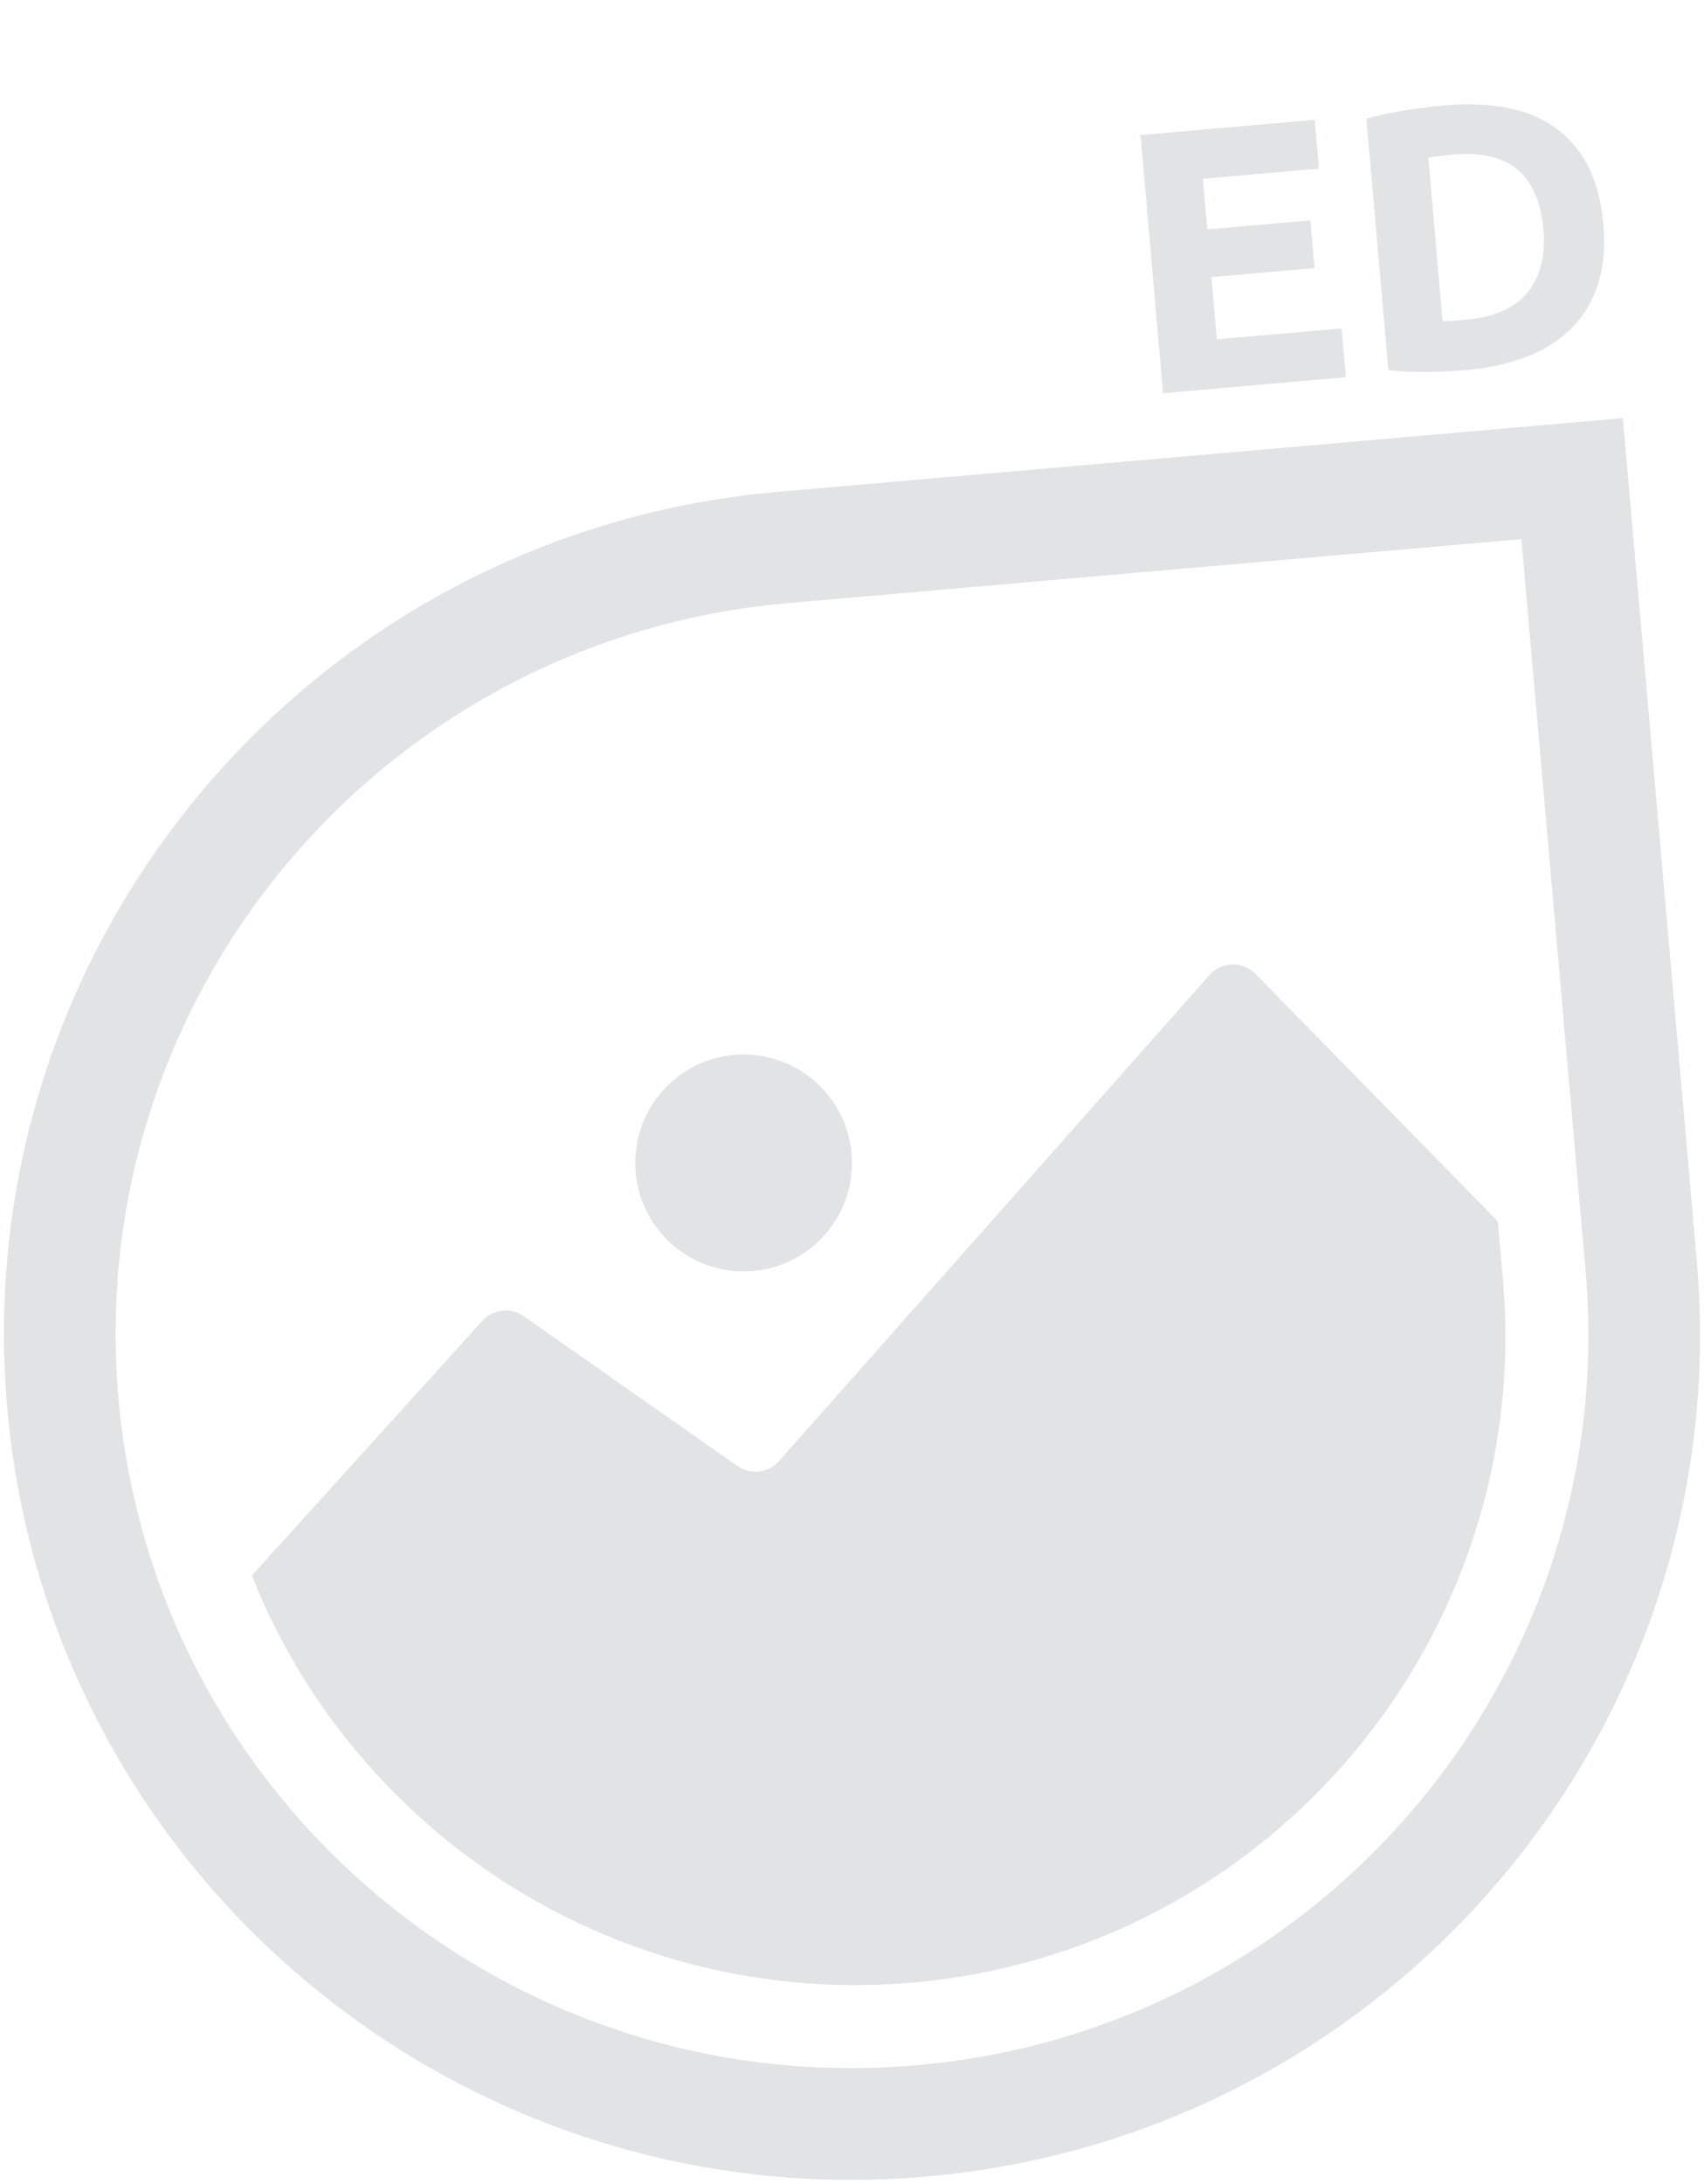
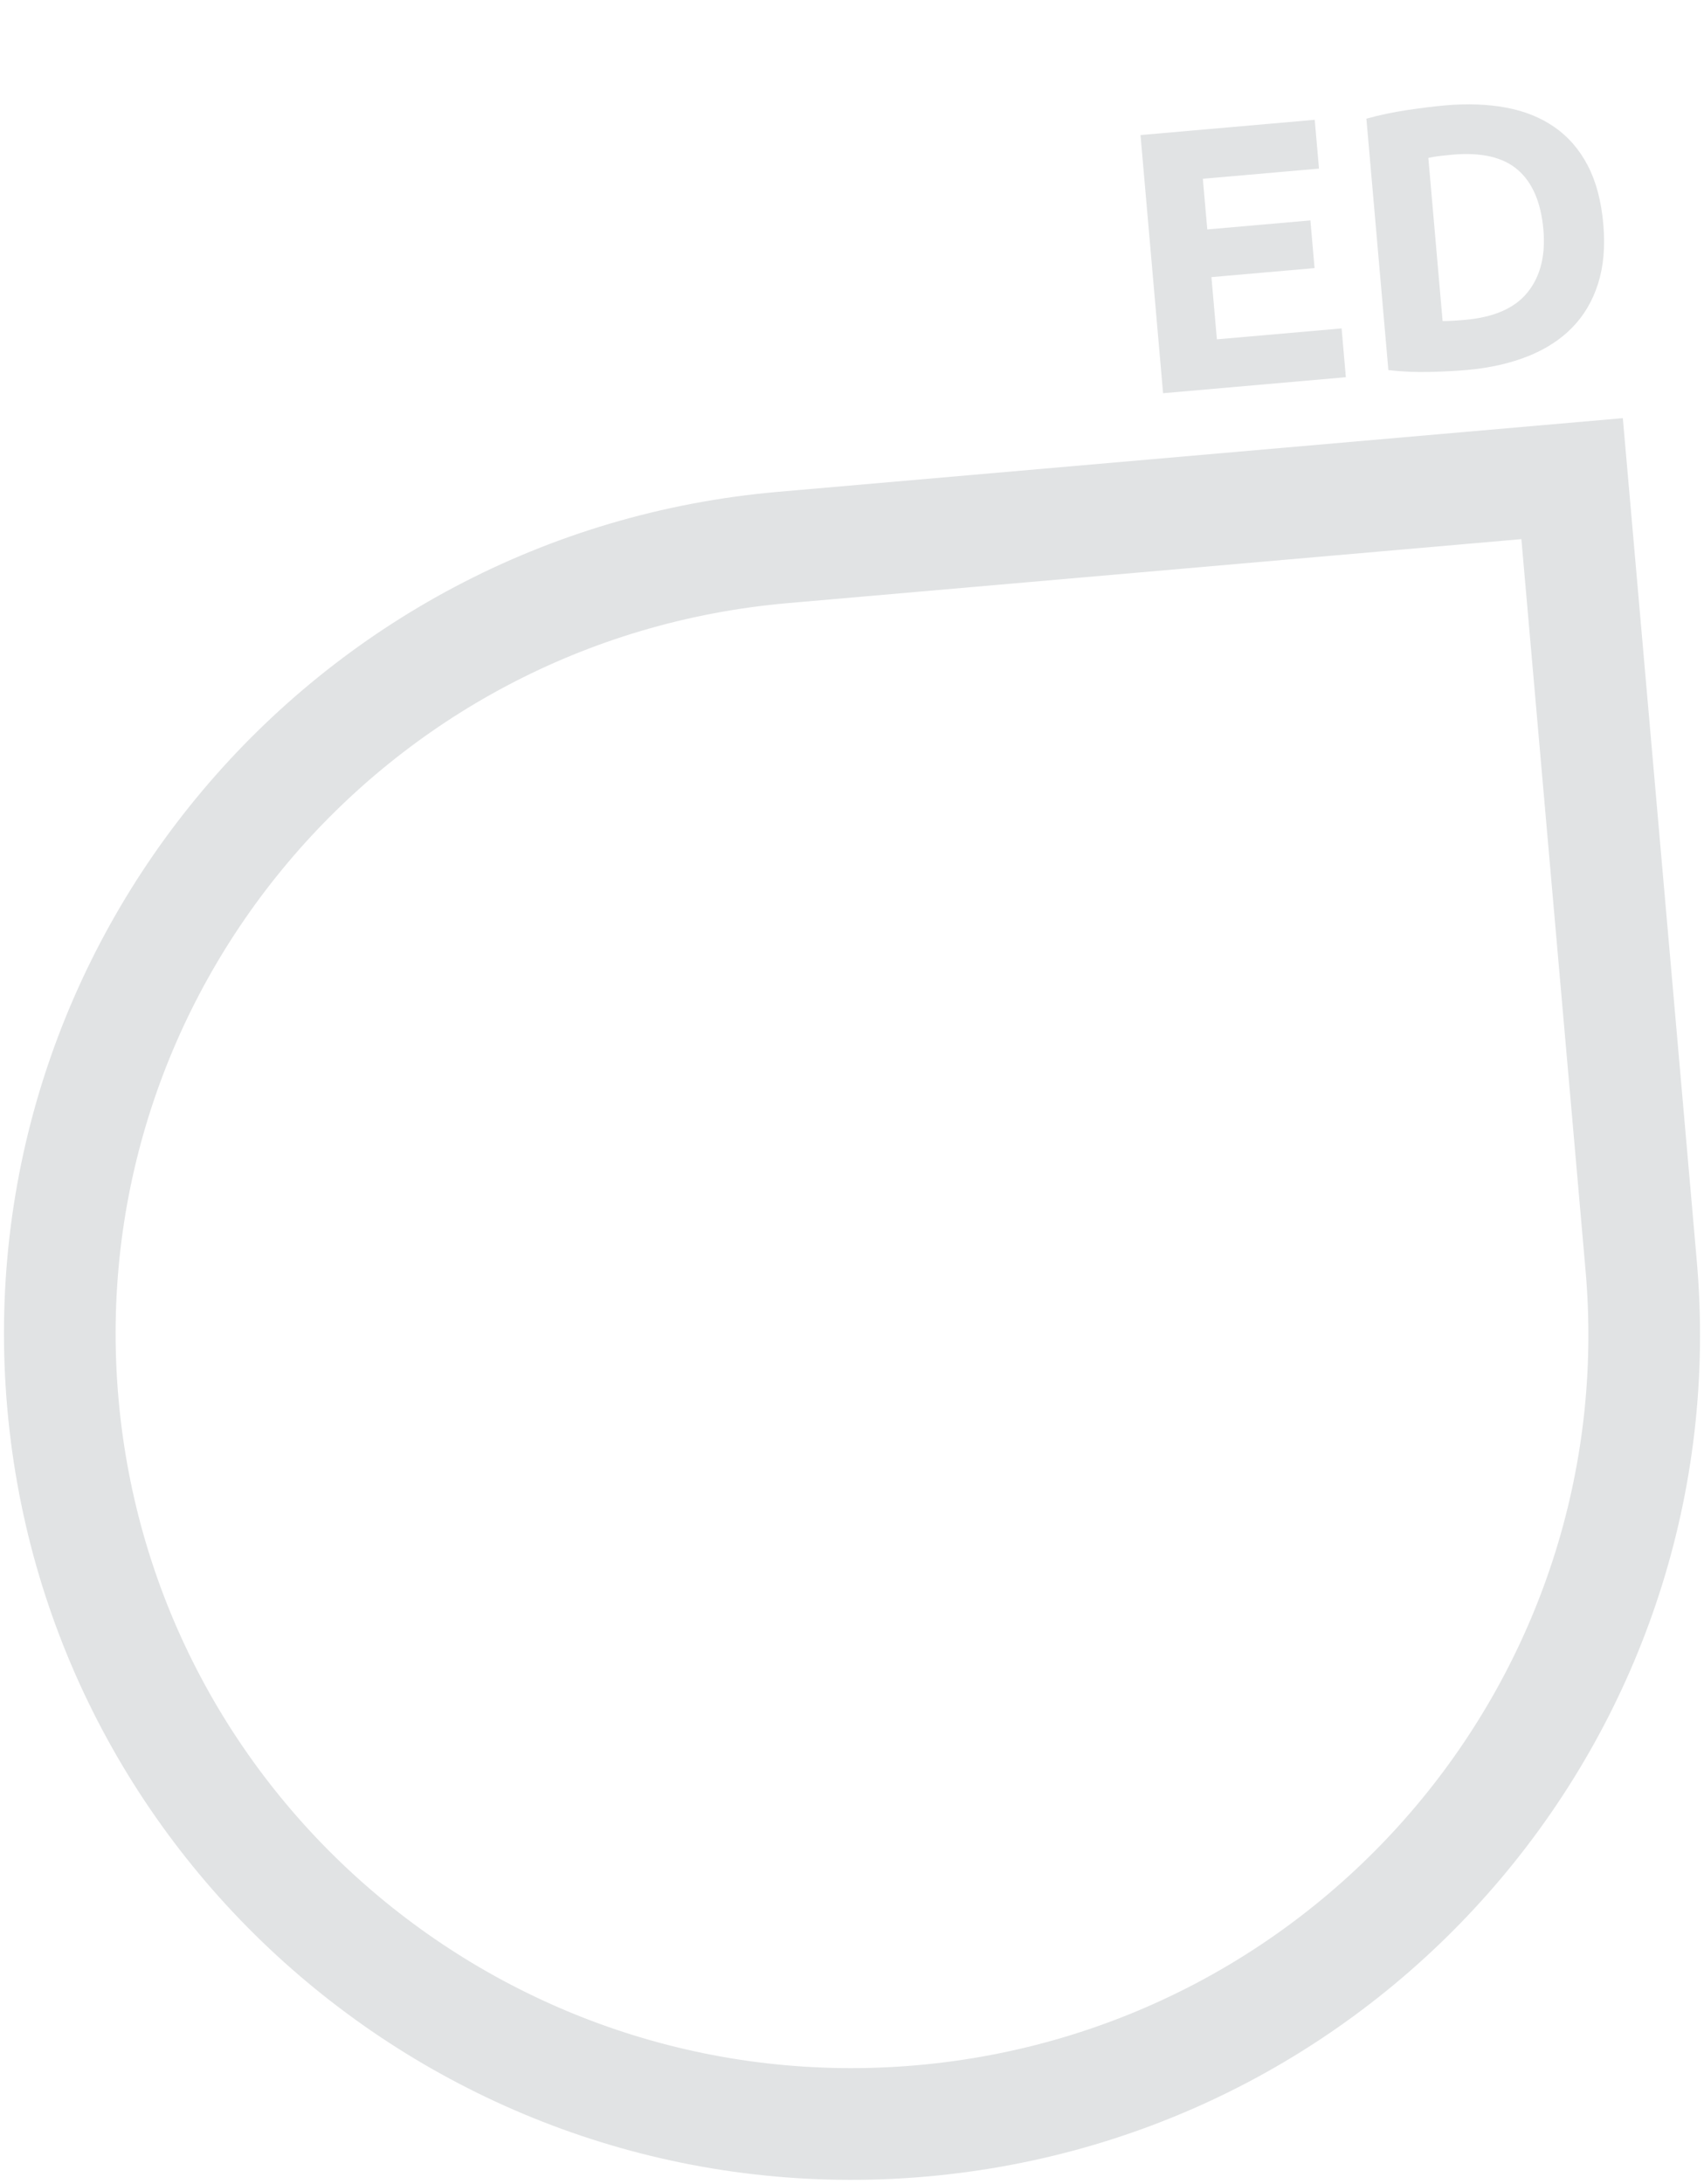
<svg xmlns="http://www.w3.org/2000/svg" width="228px" height="292px" viewBox="0 0 228 292" version="1.1">
  <title>Group</title>
  <g id="Page-1" stroke="none" stroke-width="1" fill="none" fill-rule="evenodd">
    <g id="Artboard" transform="translate(-136, -94)" fill="#E1E3E4">
      <g id="Group" transform="translate(136, 94)">
-         <path d="M162.04,130.158 C163.696,128.535 166.355,128.561 167.979,130.217 L167.979,130.217 L200.417,163.308 L201.095,171.032 C205.278,218.799 169.903,260.915 122.077,265.095 C82.887,268.52 47.502,245.41 33.698,210.671 L64.546,176.601 C65.968,175.031 68.336,174.765 70.07,175.98 L70.07,175.98 L98.673,196.027 C100.421,197.253 102.811,196.971 104.227,195.374 L104.227,195.374 L161.837,130.372 C161.902,130.298 161.97,130.227 162.04,130.158 Z" id="Combined-Shape" />
        <path d="M227.03,168.542 L217.139,55.912 L104.113,65.763 C41.694,71.204 -4.494,126.04 0.97,188.253 C6.433,250.465 61.47,296.473 123.887,291.032 C186.306,285.591 232.494,230.755 227.03,168.542 Z M105.41,80.644 L203.565,72.088 L212.15,169.849 C216.891,223.828 176.8,271.426 122.59,276.151 C68.375,280.877 20.59,240.931 15.85,186.947 C11.109,132.968 51.2,85.369 105.41,80.644 Z" id="Stroke-7" fill-rule="nonzero" />
        <path d="M178.55,50 L178.55,43.45 L161.8,43.45 L161.8,35.1 L175.65,35.1 L175.65,28.7 L161.8,28.7 L161.8,21.9 L177.4,21.9 L177.4,15.35 L154,15.35 L154,50 L178.55,50 Z M194.7,50.45 C197.767,50.45 200.533,50.083 203,49.35 C205.467,48.617 207.558,47.517 209.275,46.05 C210.992,44.583 212.317,42.733 213.25,40.5 C214.183,38.267 214.65,35.65 214.65,32.65 C214.65,29.517 214.183,26.833 213.25,24.6 C212.317,22.367 210.983,20.533 209.25,19.1 C207.517,17.667 205.442,16.617 203.025,15.95 C200.608,15.283 197.917,14.95 194.95,14.95 C193.55,14.95 191.875,15.008 189.925,15.125 C187.975,15.242 186.1,15.467 184.3,15.8 L184.3,15.8 L184.3,49.55 C186.1,49.917 187.933,50.158 189.8,50.275 C191.667,50.392 193.3,50.45 194.7,50.45 Z M195.1,43.75 C194.433,43.75 193.858,43.742 193.375,43.725 C192.892,43.708 192.467,43.683 192.1,43.65 L192.1,43.65 L192.1,21.75 C192.6,21.683 193.133,21.642 193.7,21.625 C194.267,21.608 194.817,21.6 195.35,21.6 C199.25,21.6 202.1,22.533 203.9,24.4 C205.7,26.267 206.6,29.017 206.6,32.65 C206.6,36.117 205.658,38.833 203.775,40.8 C201.892,42.767 199,43.75 195.1,43.75 Z" id="ED" fill-rule="nonzero" transform="translate(184.325, 32.7) rotate(-5) translate(-184.325, -32.7) " />
-         <circle id="Oval" cx="99.5" cy="155.5" r="14.5" />
      </g>
    </g>
  </g>
</svg>